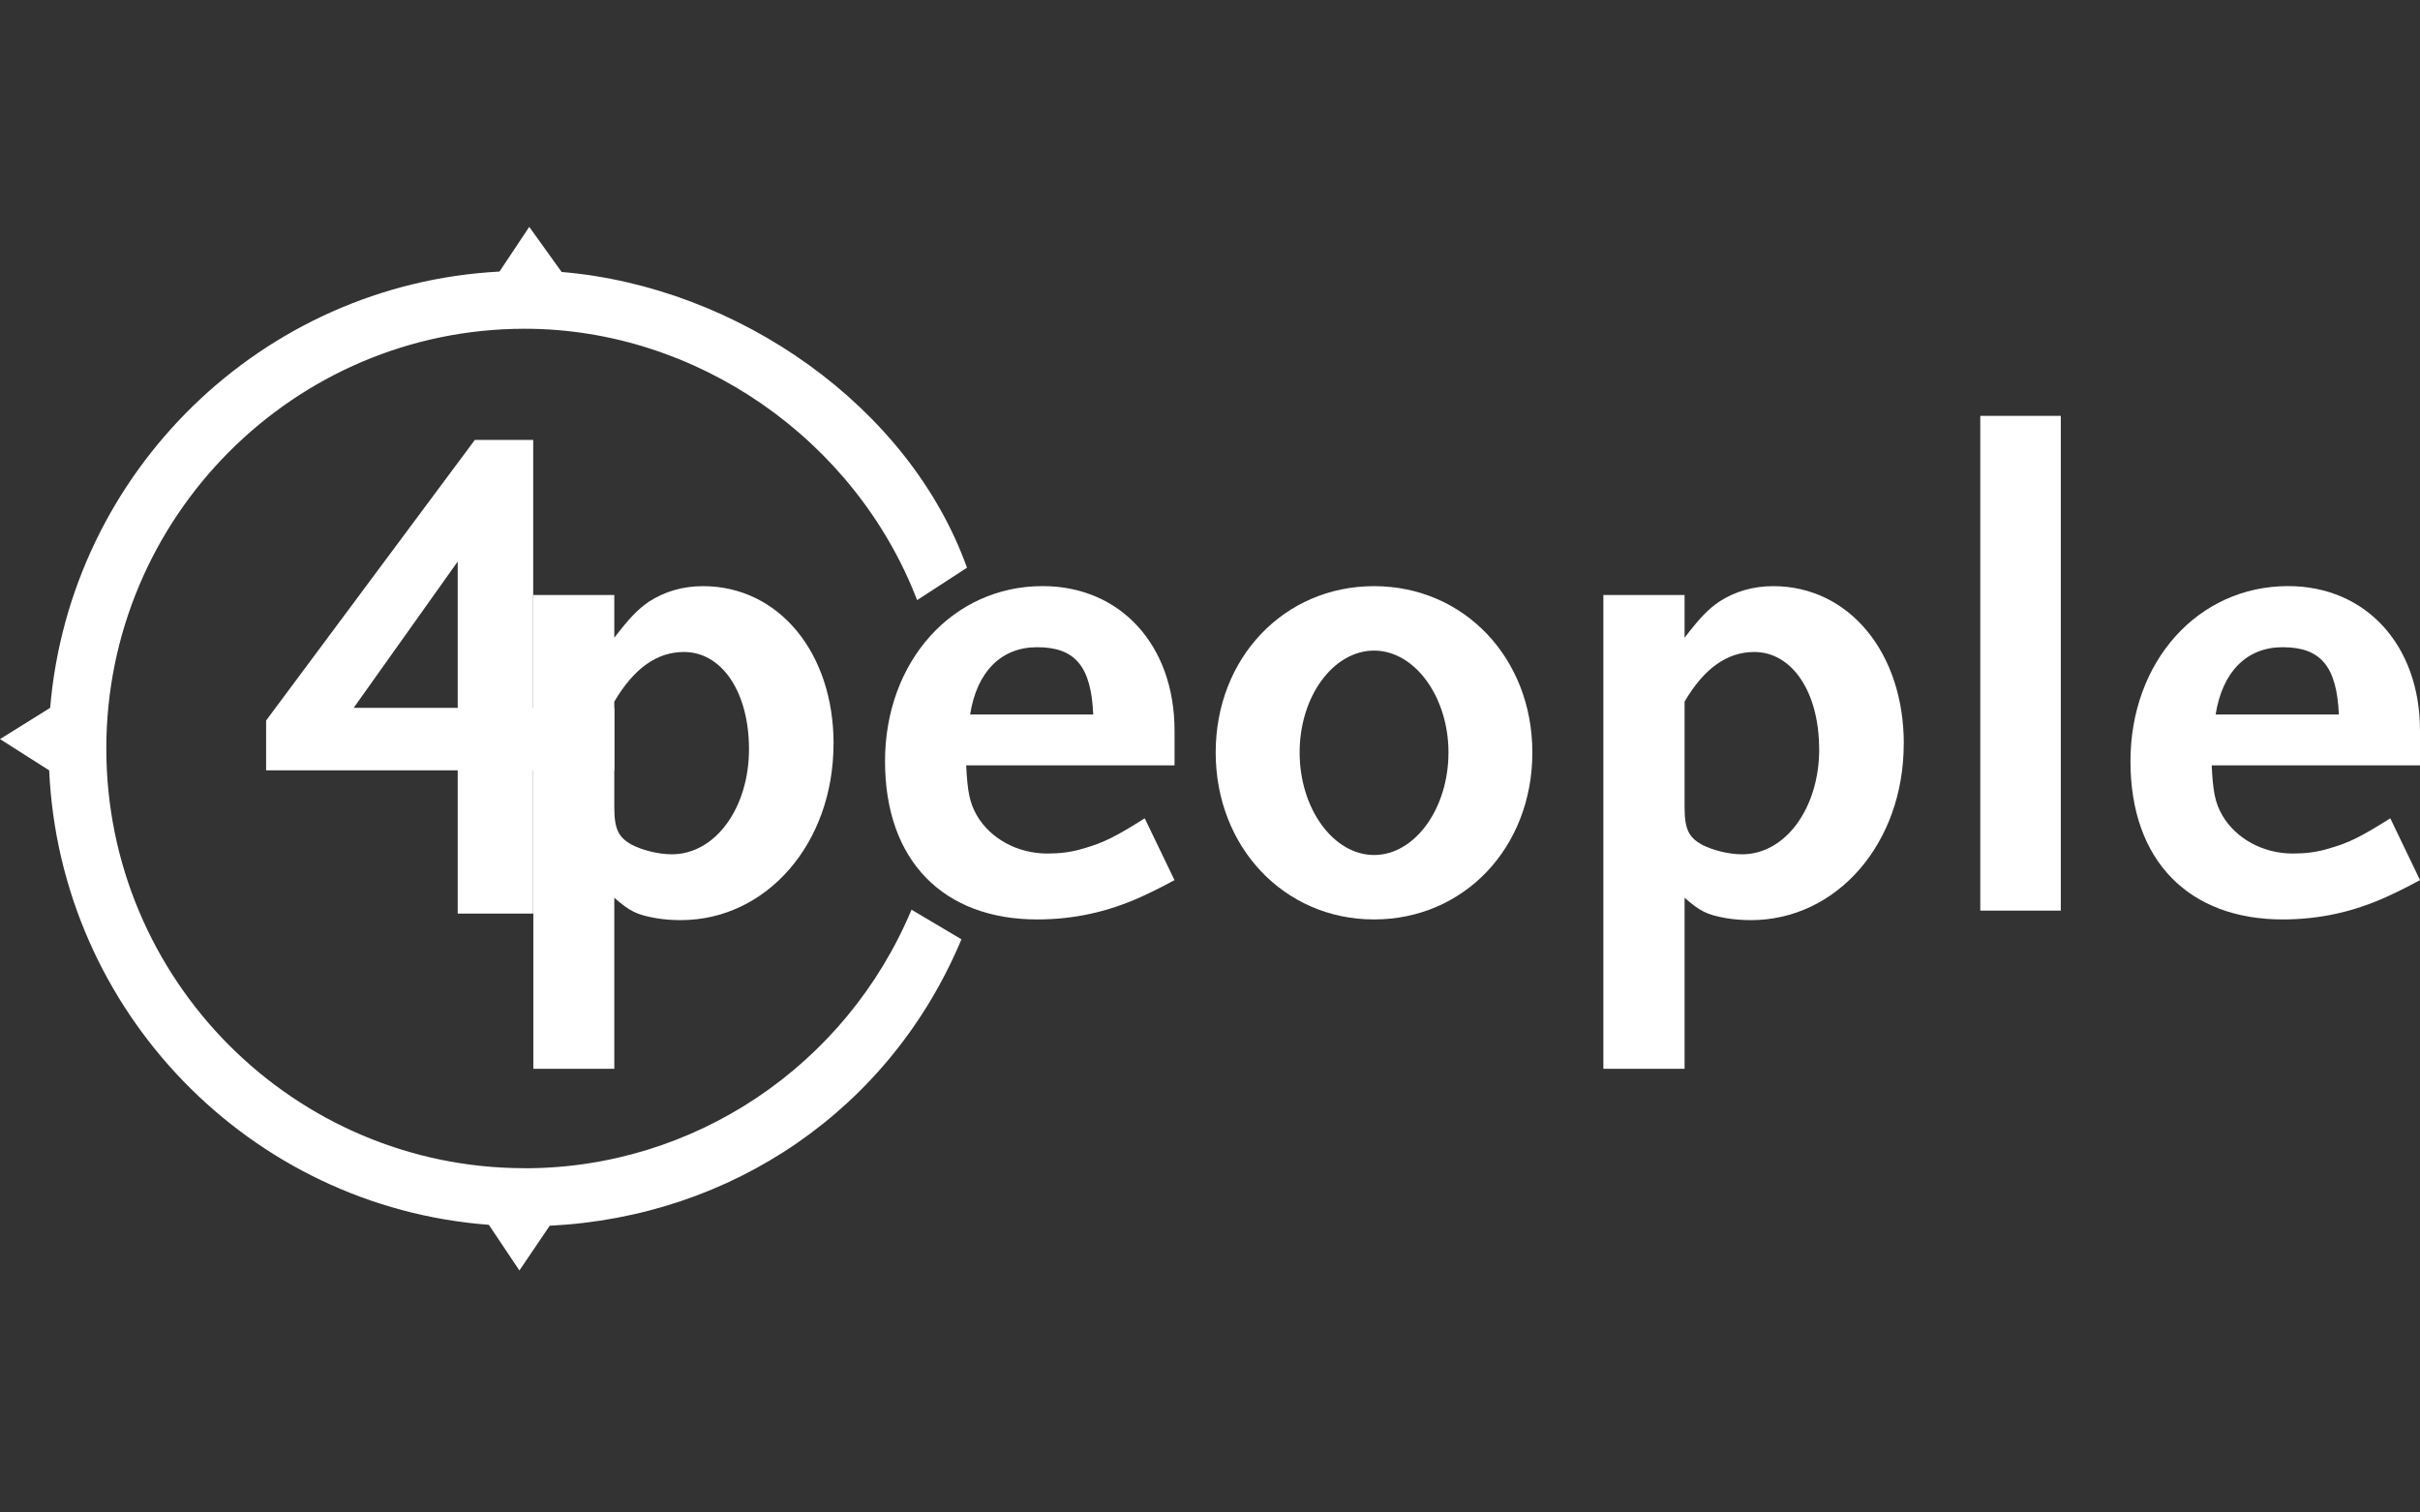
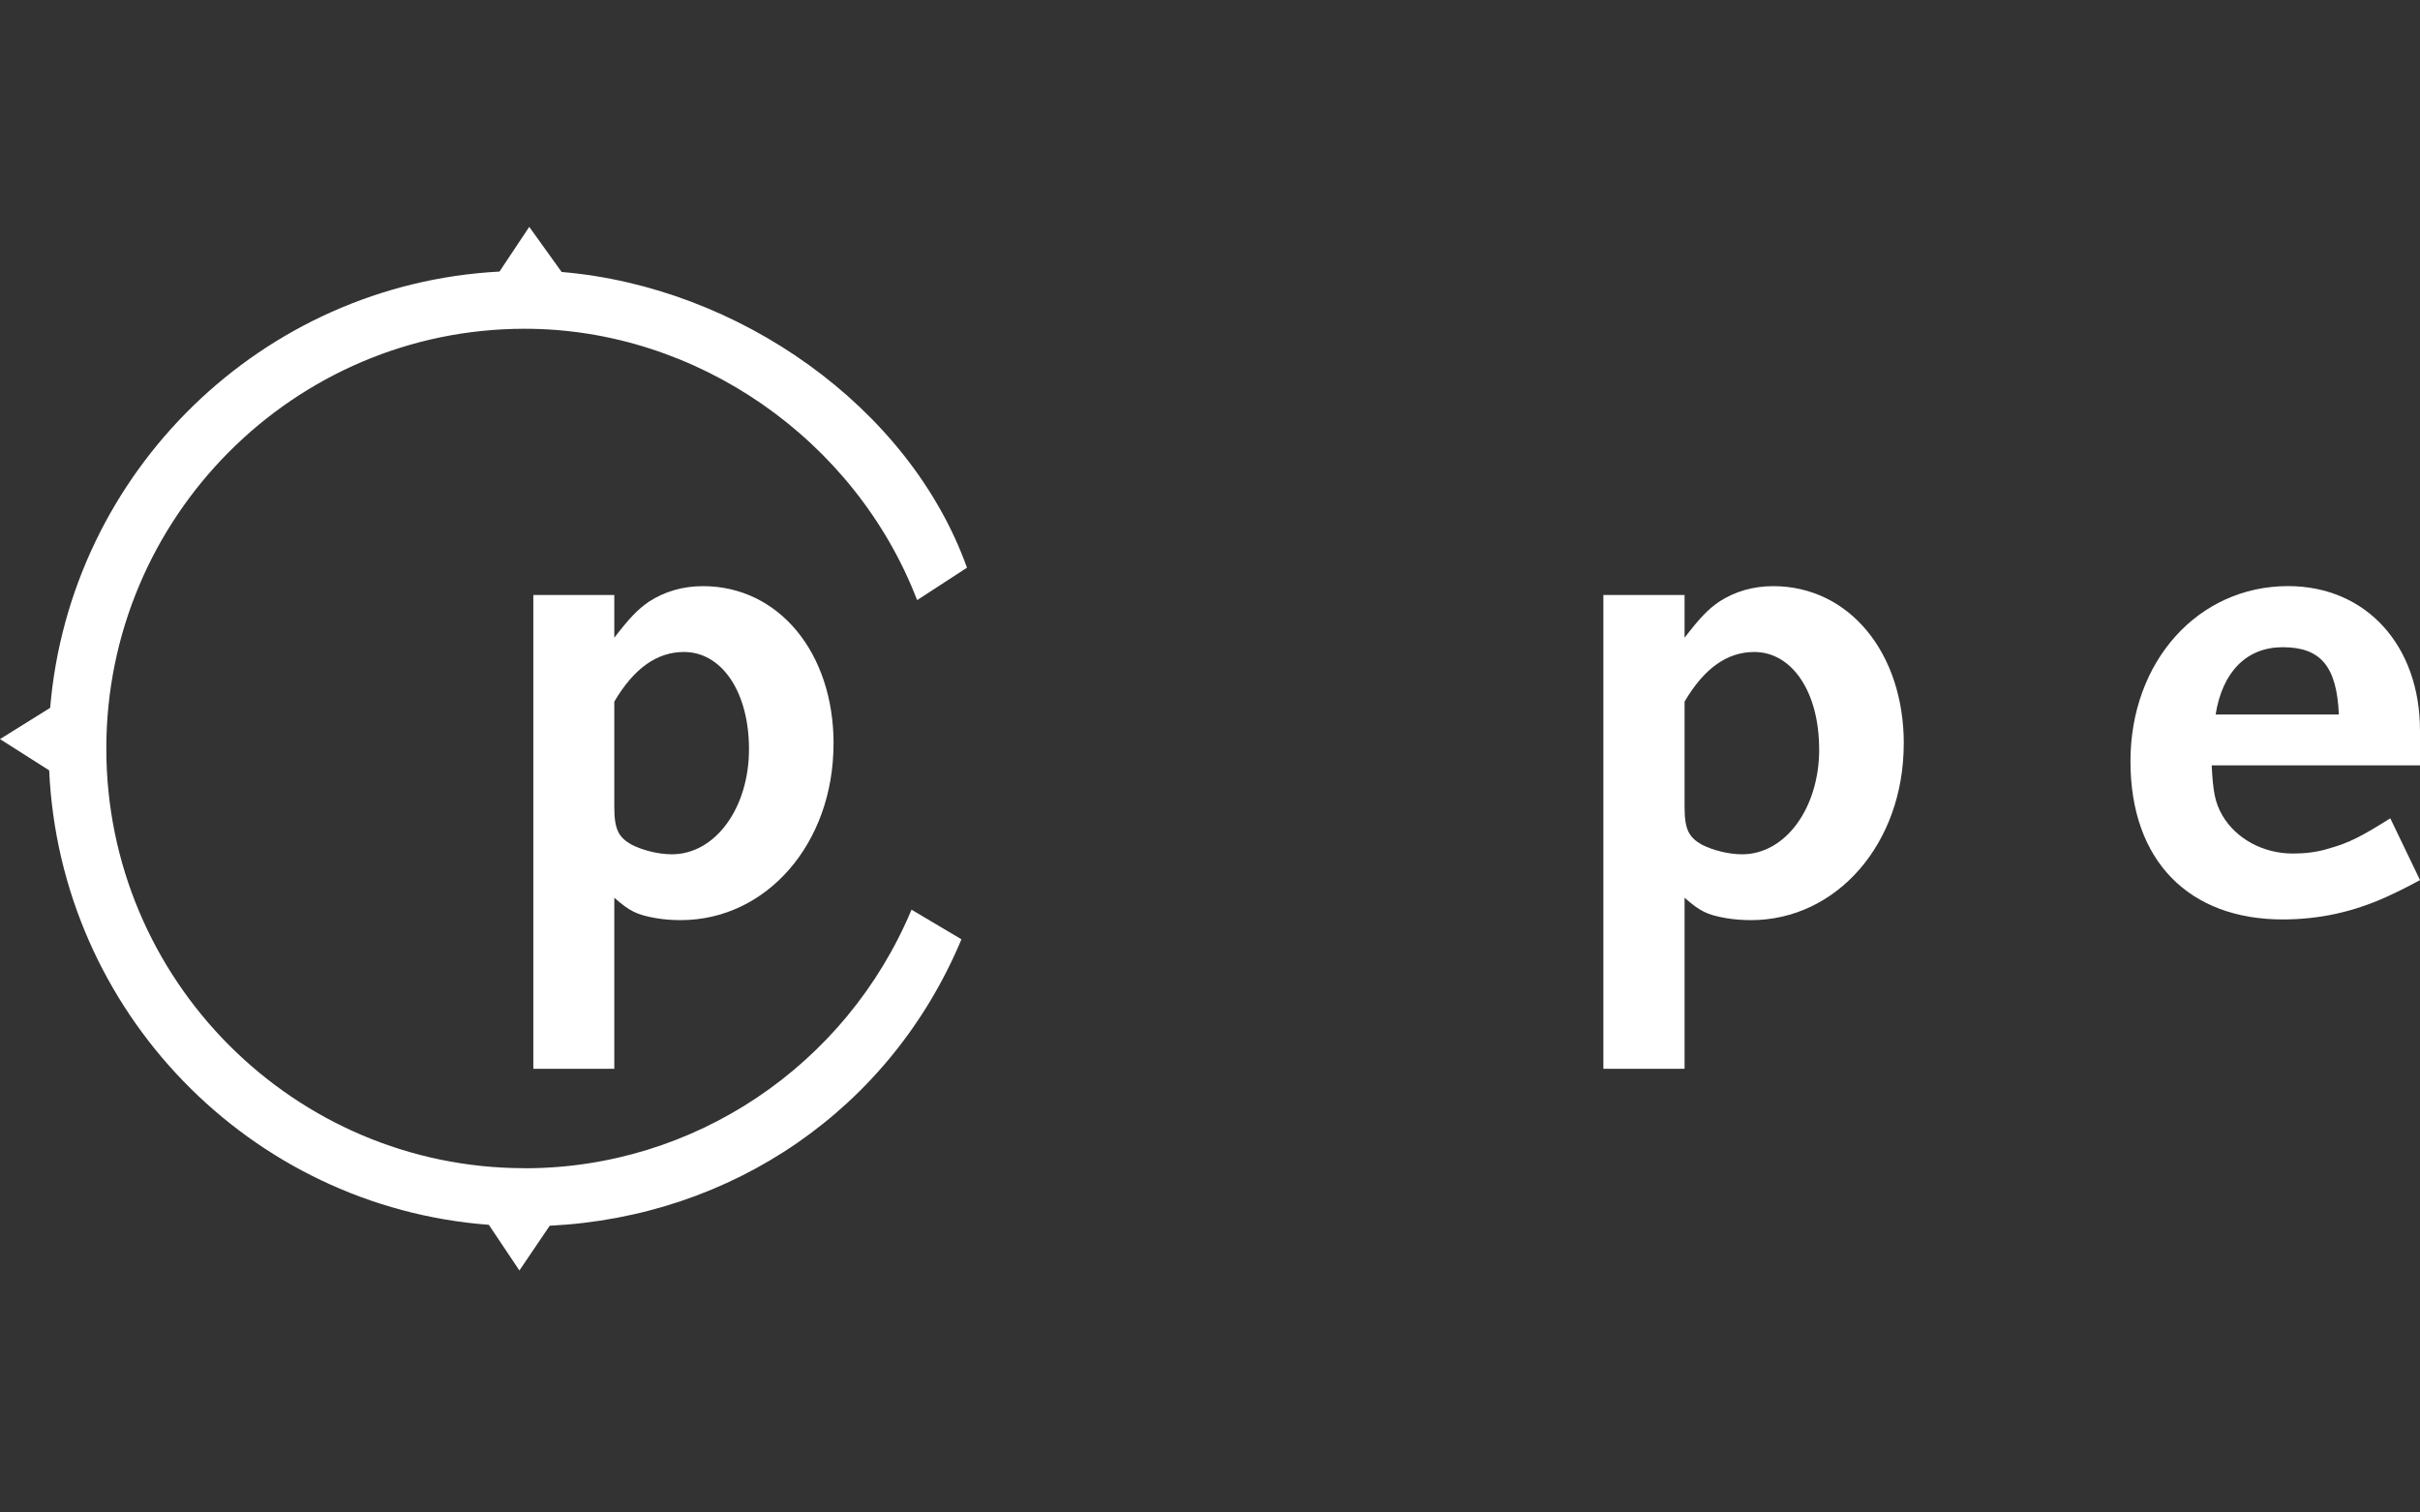
<svg xmlns="http://www.w3.org/2000/svg" width="160" height="100" viewBox="0 0 160 100" fill="none">
  <rect x="0" y="0" width="160" height="100" fill="#333333" stroke="none" />
  <g clip-path="url(#clip0_857_10261)">
    <path d="M49.52 49.531C49.52 53.432 47.283 56.483 44.421 56.483C43.527 56.483 42.499 56.217 41.779 55.858C40.885 55.359 40.615 54.826 40.615 53.343V46.387C41.913 44.185 43.435 43.107 45.222 43.107C47.729 43.107 49.52 45.757 49.52 49.531ZM55.113 49.172C55.113 43.15 51.485 38.754 46.478 38.754C45.133 38.754 43.928 39.114 42.896 39.786C42.183 40.28 41.644 40.821 40.615 42.165V39.338H35.262V70.663H40.615V59.357C41.644 60.253 42.094 60.477 43.346 60.701C43.882 60.794 44.463 60.836 44.999 60.836C50.68 60.836 55.109 55.769 55.109 49.172H55.113Z" fill="white" />
-     <path d="M95.767 49.751C95.767 53.478 93.529 56.53 90.849 56.53C88.168 56.53 85.926 53.478 85.926 49.751C85.926 46.024 88.164 43.015 90.849 43.015C93.533 43.015 95.767 46.07 95.767 49.751ZM101.313 49.751C101.313 43.509 96.795 38.754 90.845 38.754C84.894 38.754 80.376 43.509 80.376 49.751C80.376 55.993 84.894 60.79 90.845 60.79C96.795 60.79 101.313 56.035 101.313 49.751Z" fill="white" />
    <path d="M120.278 49.531C120.278 53.432 118.044 56.483 115.179 56.483C114.285 56.483 113.257 56.217 112.54 55.858C111.647 55.359 111.377 54.826 111.377 53.343V46.387C112.671 44.185 114.192 43.107 115.983 43.107C118.487 43.107 120.274 45.757 120.274 49.531H120.278ZM125.871 49.172C125.871 43.15 122.25 38.754 117.239 38.754C115.895 38.754 114.685 39.114 113.657 39.786C112.941 40.28 112.405 40.821 111.377 42.165V39.338H106.008V70.663H111.377V59.357C112.405 60.253 112.852 60.477 114.104 60.701C114.643 60.794 115.221 60.836 115.76 60.836C121.437 60.836 125.867 55.769 125.867 49.172H125.871Z" fill="white" />
-     <path d="M130.928 60.207V27.495H136.251V60.207H130.928Z" fill="white" />
    <path d="M154.635 47.24H146.488C146.939 44.405 148.545 42.791 150.922 42.791C153.425 42.791 154.5 44.046 154.635 47.24ZM160 58.187L158.036 54.104C156.11 55.317 155.309 55.718 154.053 56.078C153.202 56.348 152.397 56.433 151.592 56.433C149.624 56.433 147.837 55.452 146.939 53.922C146.446 53.069 146.315 52.35 146.227 50.601H160V48.314C160 42.652 156.422 38.751 151.276 38.751C145.329 38.751 140.857 43.729 140.857 50.334C140.857 56.939 144.751 60.79 150.922 60.79C153.337 60.79 155.574 60.296 157.766 59.307C158.259 59.083 159.018 58.724 160.004 58.187H160Z" fill="white" />
-     <path d="M35.253 60.404V50.933H40.611V46.8H35.253V29.086H31.394L17.594 47.638V50.933H30.262V60.404H35.253ZM23.383 46.8L30.262 37.128V46.8H23.383Z" fill="white" />
-     <path d="M72.279 47.24H64.141C64.584 44.405 66.198 42.791 68.57 42.791C71.074 42.791 72.148 44.046 72.279 47.24ZM77.652 58.187L75.684 54.104C73.762 55.317 72.957 55.718 71.706 56.078C70.854 56.348 70.049 56.433 69.244 56.433C67.28 56.433 65.485 55.452 64.591 53.922C64.102 53.069 63.968 52.35 63.879 50.601H77.656V48.314C77.656 42.652 74.078 38.751 68.932 38.751C62.985 38.751 58.514 43.729 58.514 50.334C58.514 56.939 62.404 60.79 68.578 60.79C70.989 60.79 73.231 60.296 75.422 59.307C75.915 59.083 76.674 58.724 77.66 58.187H77.652Z" fill="white" />
    <path d="M34.695 77.237C19.439 77.237 7.029 64.792 7.029 49.492C7.029 34.193 19.439 21.736 34.695 21.736C46.054 21.736 56.549 29.048 60.636 39.678L63.933 37.534C60.112 26.881 48.815 18.967 37.133 17.982L34.992 15L33.024 17.955C17.321 18.785 4.633 31.176 3.316 46.8L0 48.867L3.251 50.933C3.975 66.893 16.527 79.79 32.319 80.98L34.341 84L36.344 81.041C48.38 80.447 58.849 73.367 63.567 62.103L60.266 60.145C55.937 70.481 45.869 77.241 34.695 77.241V77.237Z" fill="white" />
  </g>
  <defs>
    <clipPath id="clip0_857_10261">
      <rect width="160" height="69" fill="white" transform="translate(0 15)" />
    </clipPath>
  </defs>
</svg>